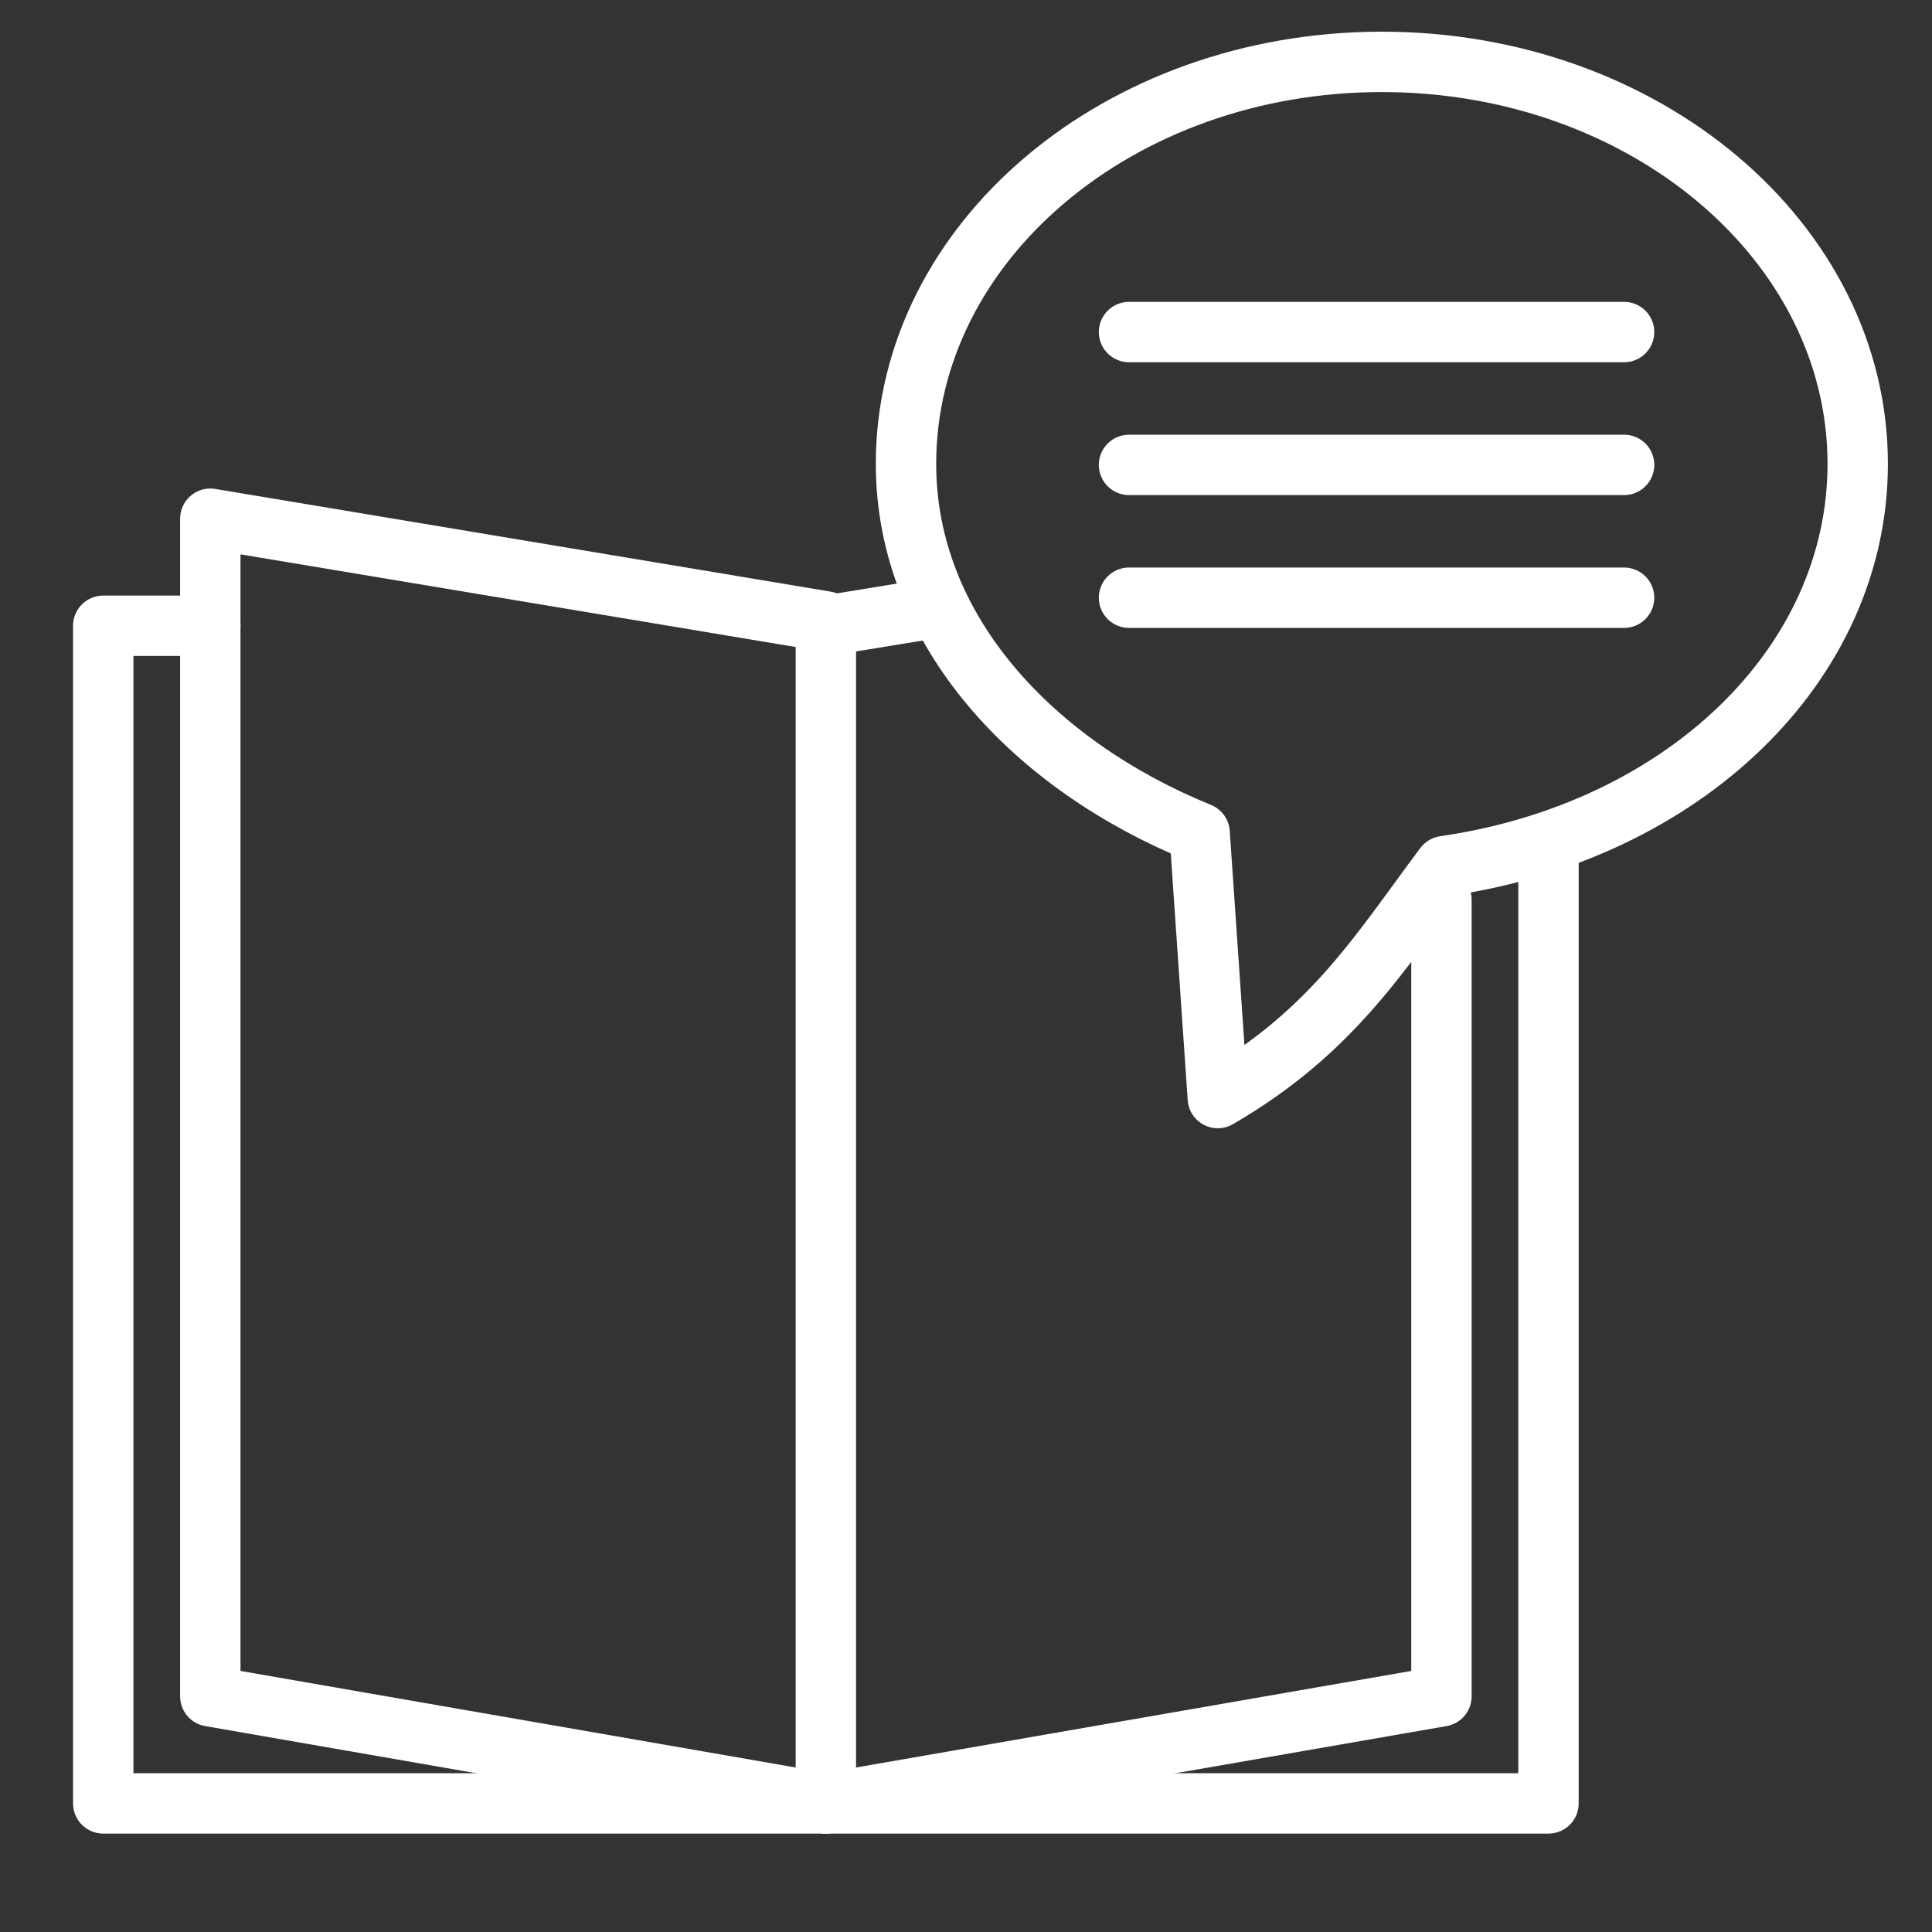
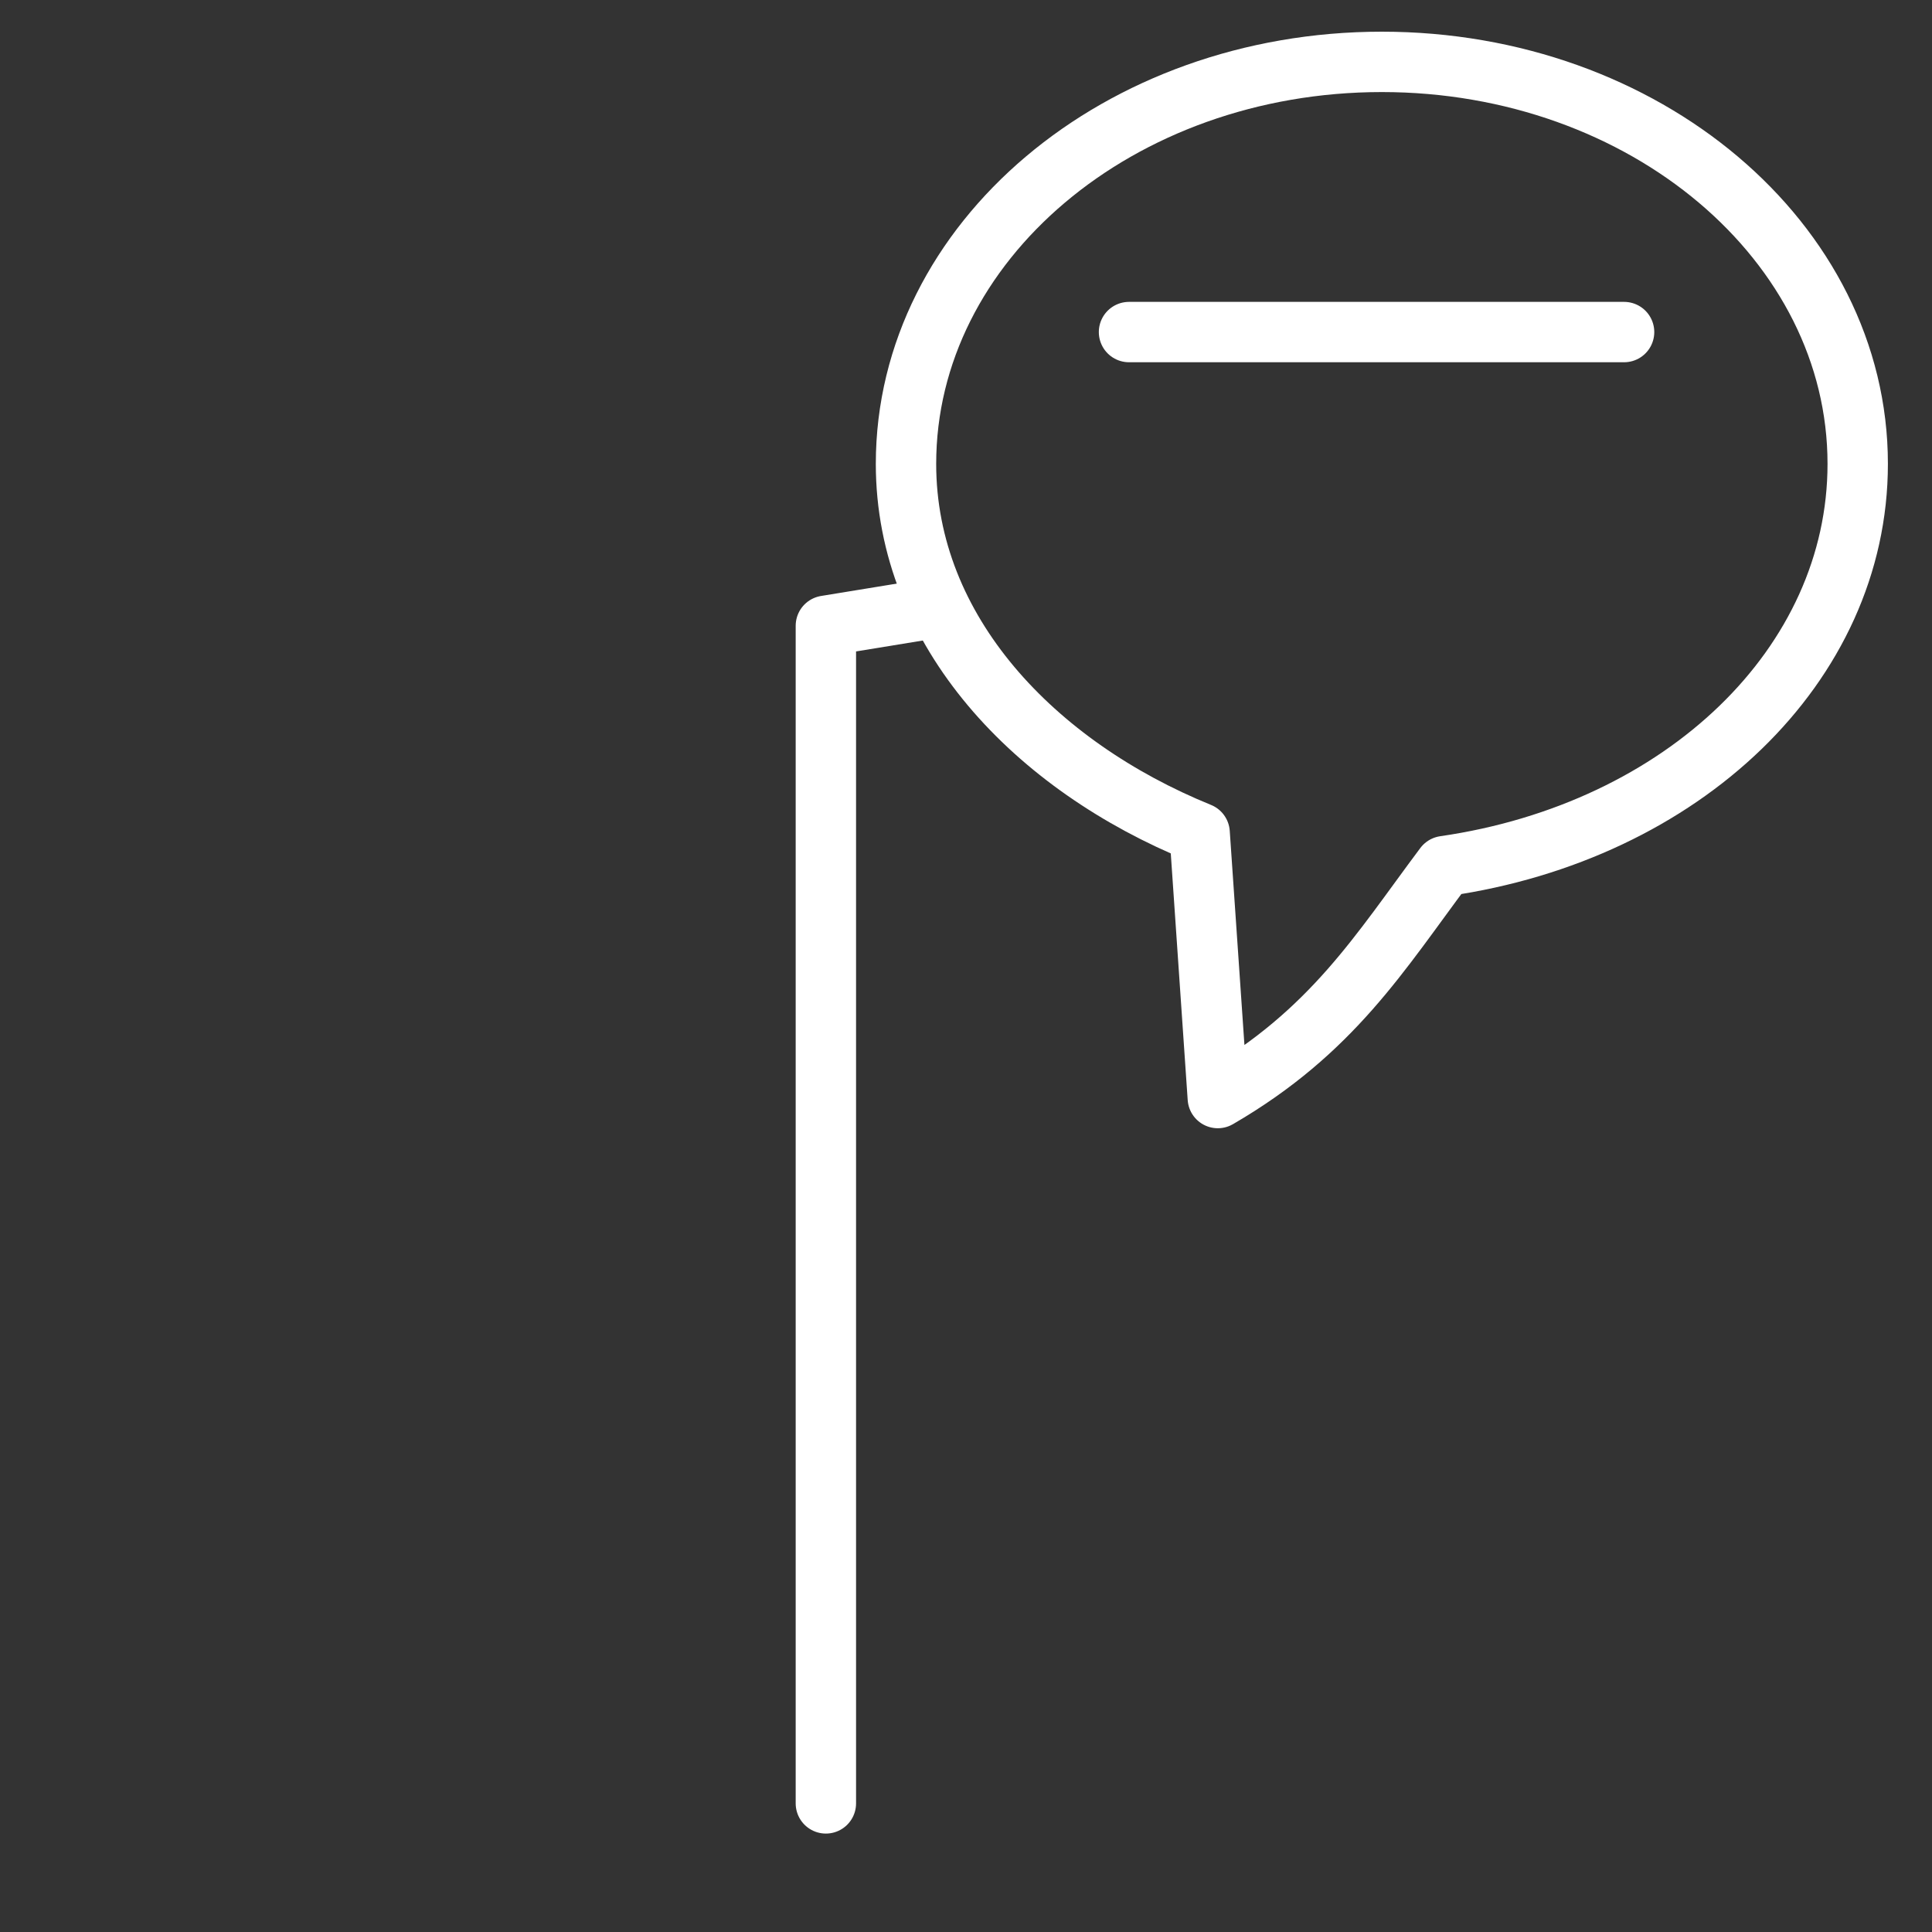
<svg xmlns="http://www.w3.org/2000/svg" id="Ebene_1" viewBox="0 0 160 160">
  <rect x="0" y="0" width="160" height="160" fill="#333333" stroke="none" />
  <g>
-     <polyline points="17.416 51.824 8.55 51.824 8.55 149.349 68.395 149.349 128.24 149.349 128.24 71.5" style="fill:none; stroke:#fff; stroke-linecap:round; stroke-linejoin:round; stroke-width:5px;" />
-     <polyline points="68.395 51.465 17.416 42.958 17.416 51.824 17.416 140.483 68.395 149.349 119.374 140.483 119.374 74.5" style="fill:none; stroke:#fff; stroke-linecap:round; stroke-linejoin:round; stroke-width:5px;" />
    <polyline points="68.395 149.349 68.395 51.824 76.5 50.5" style="fill:none; stroke:#fff; stroke-linecap:round; stroke-linejoin:round; stroke-width:5px;" />
  </g>
  <path d="M99.348,68.975c-13.632-5.544-24.317-16.67-24.317-30.56,0-18.386,17.644-33.291,39.407-33.291s39.41,14.905,39.41,33.291c0,16.66-14.487,30.461-34.221,33.312-5.355,7.15-9.273,13.693-18.773,19.209l-1.506-21.961h0Z" style="fill:none; stroke:#fff; stroke-linecap:round; stroke-linejoin:round; stroke-width:5px;" />
  <g>
    <line x1="93.5" y1="27.5" x2="134.5" y2="27.5" style="fill:none; stroke:#fff; stroke-linecap:round; stroke-linejoin:round; stroke-width:5px;" />
-     <line x1="93.5" y1="38.5" x2="134.5" y2="38.5" style="fill:none; stroke:#fff; stroke-linecap:round; stroke-linejoin:round; stroke-width:5px;" />
-     <line x1="93.5" y1="49.5" x2="134.5" y2="49.5" style="fill:none; stroke:#fff; stroke-linecap:round; stroke-linejoin:round; stroke-width:5px;" />
  </g>
</svg>